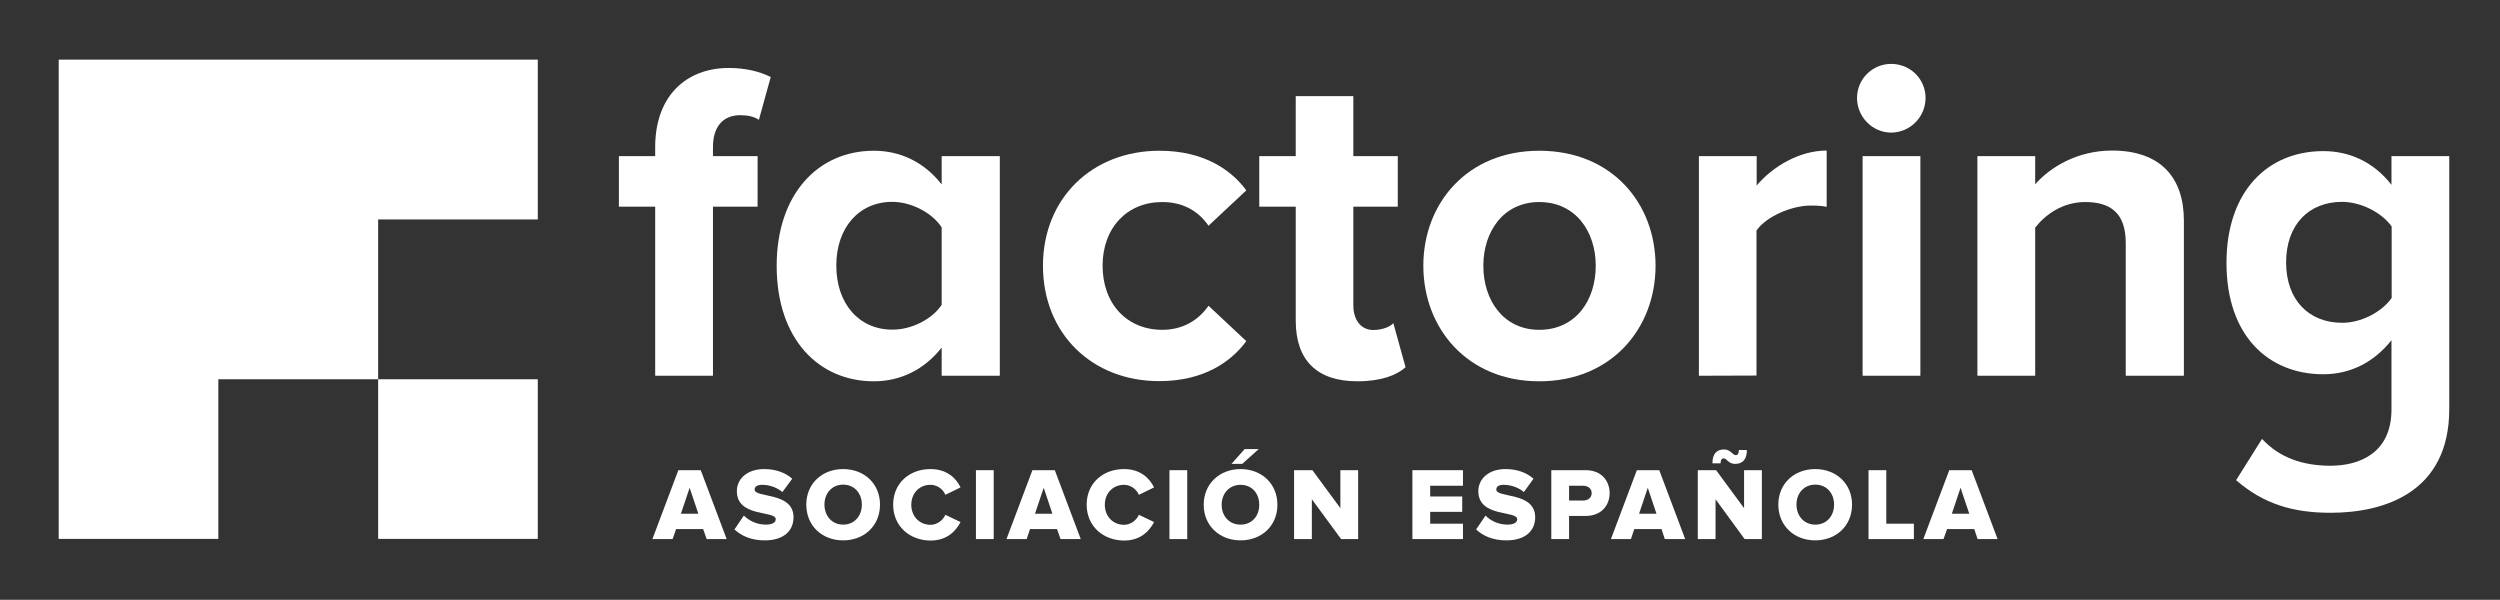
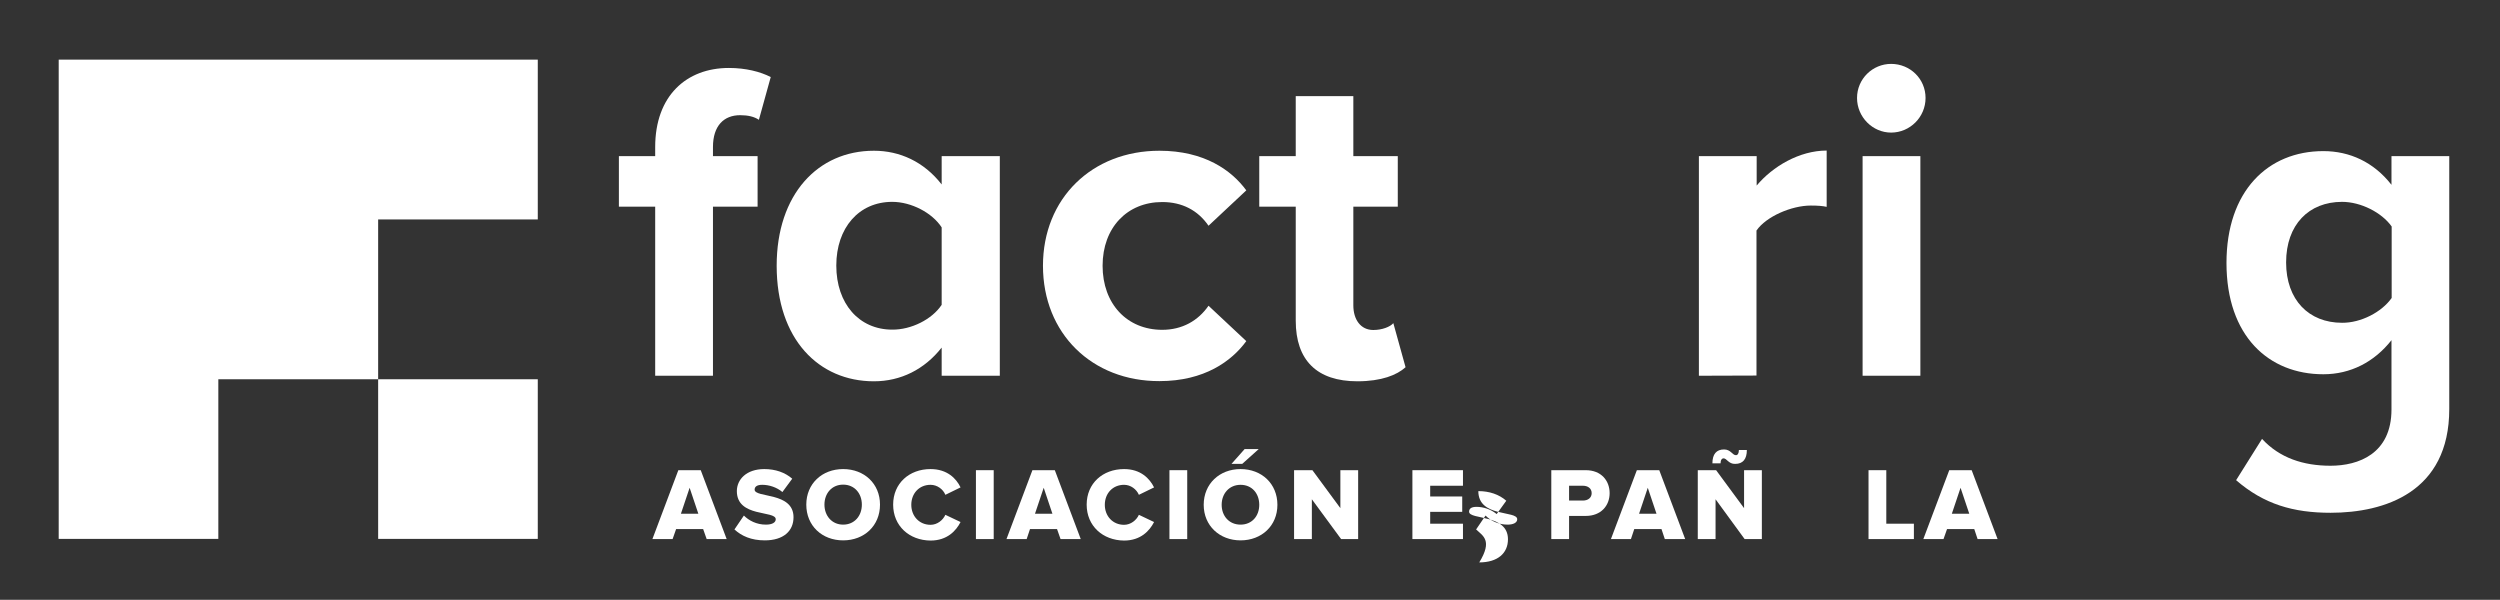
<svg xmlns="http://www.w3.org/2000/svg" version="1.1" id="Capa_1" x="0px" y="0px" viewBox="0 0 1350 323.9" style="enable-background:new 0 0 1350 323.9;" xml:space="preserve">
  <rect x="0" y="0" width="1350" height="323.9" fill="#333333" stroke="none" />
  <style type="text/css">
	.st0{fill:#FFFFFF;}
</style>
  <g>
    <rect x="204.2" y="204.8" class="st0" width="86.2" height="86.2" />
    <polygon class="st0" points="204.2,32.2 117.9,32.2 31.7,32.2 31.7,118.5 31.7,204.8 31.7,291 117.9,291 117.9,204.8 204.2,204.8    204.2,118.5 290.4,118.5 290.4,32.2  " />
    <g>
      <path class="st0" d="M353.8,202.9v-91.3h-19.6V84.3h19.6v-4.9c0-27.7,16.9-42.7,39.8-42.7c9.1,0,16.9,2,22.6,4.9l-6.4,23.1    c-2.5-1.7-5.9-2.5-10.1-2.5c-8.8,0-14.7,5.7-14.7,17.2v4.9h24.1v27.3H385v91.3L353.8,202.9L353.8,202.9z" />
      <path class="st0" d="M508.5,202.9v-15.2c-9.3,11.8-22.1,18.2-36.6,18.2c-29.7,0-52.5-22.6-52.5-62.4c0-38.6,22.3-62.1,52.5-62.1    c14,0,27,5.9,36.6,18.2V84.3h31.4v118.6H508.5z M508.5,164.6v-41.8c-5.1-7.9-16.4-13.8-26.7-13.8c-18,0-30.2,14-30.2,34.4    c0,20.6,12.3,34.6,30.2,34.6C492,178.1,503.3,172.5,508.5,164.6" />
      <path class="st0" d="M563.2,143.5c0-36.4,26.5-62.1,62.9-62.1c24.3,0,39,10.6,46.9,21.4l-20.4,19.1c-5.7-8.3-14.2-12.8-25-12.8    c-18.9,0-32.2,13.8-32.2,34.4s13.2,34.6,32.2,34.6c10.8,0,19.4-4.9,25-13l20.4,19.1c-7.9,10.8-22.6,21.6-46.9,21.6    C589.7,205.9,563.2,180.1,563.2,143.5" />
      <path class="st0" d="M699.7,173.2v-61.6H680V84.3h19.7V51.9h31.1v32.4h24v27.3h-24v53.3c0,7.6,3.9,13.3,10.8,13.3    c4.7,0,9.1-1.7,10.8-3.7l6.6,23.8c-4.6,4.2-13,7.6-26,7.6C711.2,205.9,699.7,194.6,699.7,173.2" />
-       <path class="st0" d="M768.6,143.5c0-33.6,23.6-62.1,62.6-62.1c39.3,0,62.8,28.5,62.8,62.1s-23.6,62.4-62.8,62.4    C792.2,205.9,768.6,177.1,768.6,143.5 M861.7,143.5c0-18.4-10.8-34.4-30.5-34.4c-19.4,0-30.2,16-30.2,34.4    c0,18.6,10.8,34.6,30.2,34.6C850.9,178.1,861.7,162.2,861.7,143.5" />
      <path class="st0" d="M917.4,202.9V84.3h31.2v15.9c8.6-10.3,23.1-18.9,37.8-18.9v30.4c-2.2-0.5-4.9-0.7-8.6-0.7    c-10.3,0-24.1,5.9-29.3,13.5v78.3L917.4,202.9L917.4,202.9z" />
      <path class="st0" d="M1002.8,52.9c0-10.3,8.4-18.4,18.4-18.4c10.3,0,18.6,8.1,18.6,18.4s-8.4,18.7-18.6,18.7    C1011.2,71.6,1002.8,63.2,1002.8,52.9 M1005.8,84.3h31.2v118.6h-31.2V84.3z" />
-       <path class="st0" d="M1147.9,202.9v-71.7c0-16.5-8.6-22.1-21.9-22.1c-12.3,0-21.6,6.9-27,13.8v80h-31.2V84.3h31.2v15.2    c7.7-8.8,22.3-18.2,41.5-18.2c26.3,0,38.8,14.7,38.8,37.8v83.8L1147.9,202.9L1147.9,202.9z" />
      <path class="st0" d="M1207.5,259.3l14-22.3c9.5,10.3,22.3,14.5,37,14.5c15,0,32.9-6.4,32.9-30.4v-37.4    c-9.3,11.8-22.1,18.4-36.8,18.4c-29.5,0-52.3-20.6-52.3-60.1c0-38.8,22.3-60.4,52.3-60.4c14.2,0,27.2,5.9,36.8,18.2V84.3h31.2    v136.6c0,44.9-34.9,56-64.1,56C1238.4,276.9,1222.5,272.3,1207.5,259.3 M1291.5,160.9v-38.6c-5.4-7.6-16.7-13.3-26.8-13.3    c-17.9,0-30.2,12.3-30.2,32.7c0,20.3,12.3,32.6,30.2,32.6C1274.8,174.4,1286.1,168.6,1291.5,160.9" />
      <path class="st0" d="M381.6,291.1l-1.9-5.4h-14.6l-1.9,5.4h-10.9l14-37.2h12.1l14,37.2H381.6z M372.4,263.4l-4.7,14h9.4    L372.4,263.4z" />
      <path class="st0" d="M396.6,285.9l5.1-7.5c2.7,2.7,6.8,4.9,11.9,4.9c3.3,0,5.3-1.1,5.3-2.9c0-4.9-21-0.8-21-15.2    c0-6.3,5.2-11.9,14.8-11.9c6,0,11.2,1.8,15.1,5.2l-5.3,7.2c-3.1-2.6-7.2-3.9-10.9-3.9c-2.8,0-4.1,1-4.1,2.6c0,4.6,21,1.1,21,14.9    c0,7.5-5.5,12.5-15.5,12.5C405.6,291.8,400.4,289.4,396.6,285.9" />
      <path class="st0" d="M435.4,272.5c0-11.3,8.5-19.2,19.9-19.2s19.9,7.9,19.9,19.2c0,11.4-8.5,19.3-19.9,19.3    S435.4,283.9,435.4,272.5 M465.4,272.5c0-6.1-4-10.8-10.1-10.8s-10.1,4.7-10.1,10.8c0,6,4,10.8,10.1,10.8S465.4,278.6,465.4,272.5    " />
      <path class="st0" d="M482.3,272.5c0-11.5,8.7-19.2,20.2-19.2c9,0,13.9,5.1,16.2,9.9l-8.2,4c-1.2-3-4.4-5.4-8-5.4    c-6.1,0-10.4,4.6-10.4,10.8c0,6.1,4.3,10.8,10.4,10.8c3.6,0,6.7-2.5,8-5.4l8.2,3.9c-2.4,4.7-7.2,10-16.2,10    C491,291.8,482.3,284,482.3,272.5" />
      <rect x="527" y="253.9" class="st0" width="9.6" height="37.2" />
      <path class="st0" d="M572.7,291.1l-1.9-5.4h-14.6l-1.8,5.4h-10.9l14-37.2h12.1l14,37.2H572.7z M563.6,263.4l-4.7,14h9.4    L563.6,263.4z" />
      <path class="st0" d="M586.8,272.5c0-11.5,8.7-19.2,20.2-19.2c9,0,13.8,5.1,16.2,9.9l-8.2,4c-1.3-3-4.4-5.4-8-5.4    c-6.1,0-10.4,4.6-10.4,10.8c0,6.1,4.3,10.8,10.4,10.8c3.6,0,6.7-2.5,8-5.4l8.2,3.9c-2.4,4.7-7.2,10-16.2,10    C595.5,291.8,586.8,284,586.8,272.5" />
      <rect x="631.5" y="253.9" class="st0" width="9.6" height="37.2" />
      <path class="st0" d="M650,272.6c0-11.4,8.6-19.3,19.9-19.3c11.4,0,19.9,7.9,19.9,19.3c0,11.3-8.5,19.2-19.9,19.2    C658.6,291.8,650,283.9,650,272.6 M680,272.6c0-6.1-3.9-10.8-10.1-10.8c-6.1,0-10.2,4.7-10.2,10.8c0,6,4,10.7,10.2,10.7    C676.1,283.3,680,278.6,680,272.6 M670.8,250.5H665l7.1-8h7.6L670.8,250.5z" />
      <polygon class="st0" points="724.2,291.1 708.4,269.6 708.4,291.1 698.8,291.1 698.8,253.9 708.7,253.9 723.8,274.4 723.8,253.9     733.4,253.9 733.4,291.1   " />
      <polygon class="st0" points="762.7,291.1 762.7,253.9 790,253.9 790,262.3 772.3,262.3 772.3,268.1 789.6,268.1 789.6,276.4     772.3,276.4 772.3,282.8 790,282.8 790,291.1   " />
-       <path class="st0" d="M797.1,285.9l5.1-7.5c2.6,2.7,6.8,4.9,11.9,4.9c3.2,0,5.2-1.1,5.2-2.9c0-4.9-21-0.8-21-15.2    c0-6.3,5.2-11.9,14.7-11.9c6,0,11.2,1.8,15.1,5.2l-5.2,7.2c-3.1-2.6-7.2-3.9-10.9-3.9c-2.8,0-4,1-4,2.6c0,4.6,21,1.1,21,14.9    c0,7.5-5.5,12.5-15.5,12.5C806.1,291.8,800.8,289.4,797.1,285.9" />
+       <path class="st0" d="M797.1,285.9l5.1-7.5c2.6,2.7,6.8,4.9,11.9,4.9c3.2,0,5.2-1.1,5.2-2.9c0-4.9-21-0.8-21-15.2    c6,0,11.2,1.8,15.1,5.2l-5.2,7.2c-3.1-2.6-7.2-3.9-10.9-3.9c-2.8,0-4,1-4,2.6c0,4.6,21,1.1,21,14.9    c0,7.5-5.5,12.5-15.5,12.5C806.1,291.8,800.8,289.4,797.1,285.9" />
      <path class="st0" d="M837.7,291.1v-37.2h18.6c8.4,0,12.9,5.7,12.9,12.4s-4.6,12.3-12.9,12.3h-9v12.5H837.7z M859.5,266.3    c0-2.6-2.1-4-4.7-4h-7.5v8h7.5C857.5,270.3,859.5,268.8,859.5,266.3" />
      <path class="st0" d="M899,291.1l-1.8-5.4h-14.7l-1.8,5.4h-10.8l14-37.2H896l14,37.2H899z M889.8,263.4l-4.7,14h9.4L889.8,263.4z" />
      <path class="st0" d="M942.1,291.1l-15.7-21.5v21.5h-9.6v-37.2h9.9l15.1,20.5v-20.5h9.6v37.2L942.1,291.1L942.1,291.1z     M930.7,247.5c-0.8,0-1.6,0.8-1.6,2.7h-4.4c0-5,2.2-7.5,6.3-7.5c3.6,0,4.5,3.1,6.4,3.1c0.9,0,1.6-0.9,1.6-2.8h4.3    c0,4.9-2.1,7.5-6.3,7.5C933.4,250.6,932.5,247.5,930.7,247.5" />
-       <path class="st0" d="M960.3,272.5c0-11.3,8.5-19.2,19.9-19.2s19.9,7.9,19.9,19.2c0,11.4-8.5,19.3-19.9,19.3    C968.9,291.8,960.3,283.9,960.3,272.5 M990.4,272.5c0-6.1-4-10.8-10.1-10.8c-6.2,0-10.2,4.7-10.2,10.8c0,6,4,10.8,10.2,10.8    C986.4,283.3,990.4,278.6,990.4,272.5" />
      <polygon class="st0" points="1009,291.1 1009,253.9 1018.6,253.9 1018.6,282.8 1033.5,282.8 1033.5,291.1   " />
      <path class="st0" d="M1067.9,291.1l-1.8-5.4h-14.7l-1.9,5.4h-10.9l14-37.2h12.1l14,37.2H1067.9z M1058.7,263.4l-4.7,14h9.4    L1058.7,263.4z" />
    </g>
  </g>
</svg>